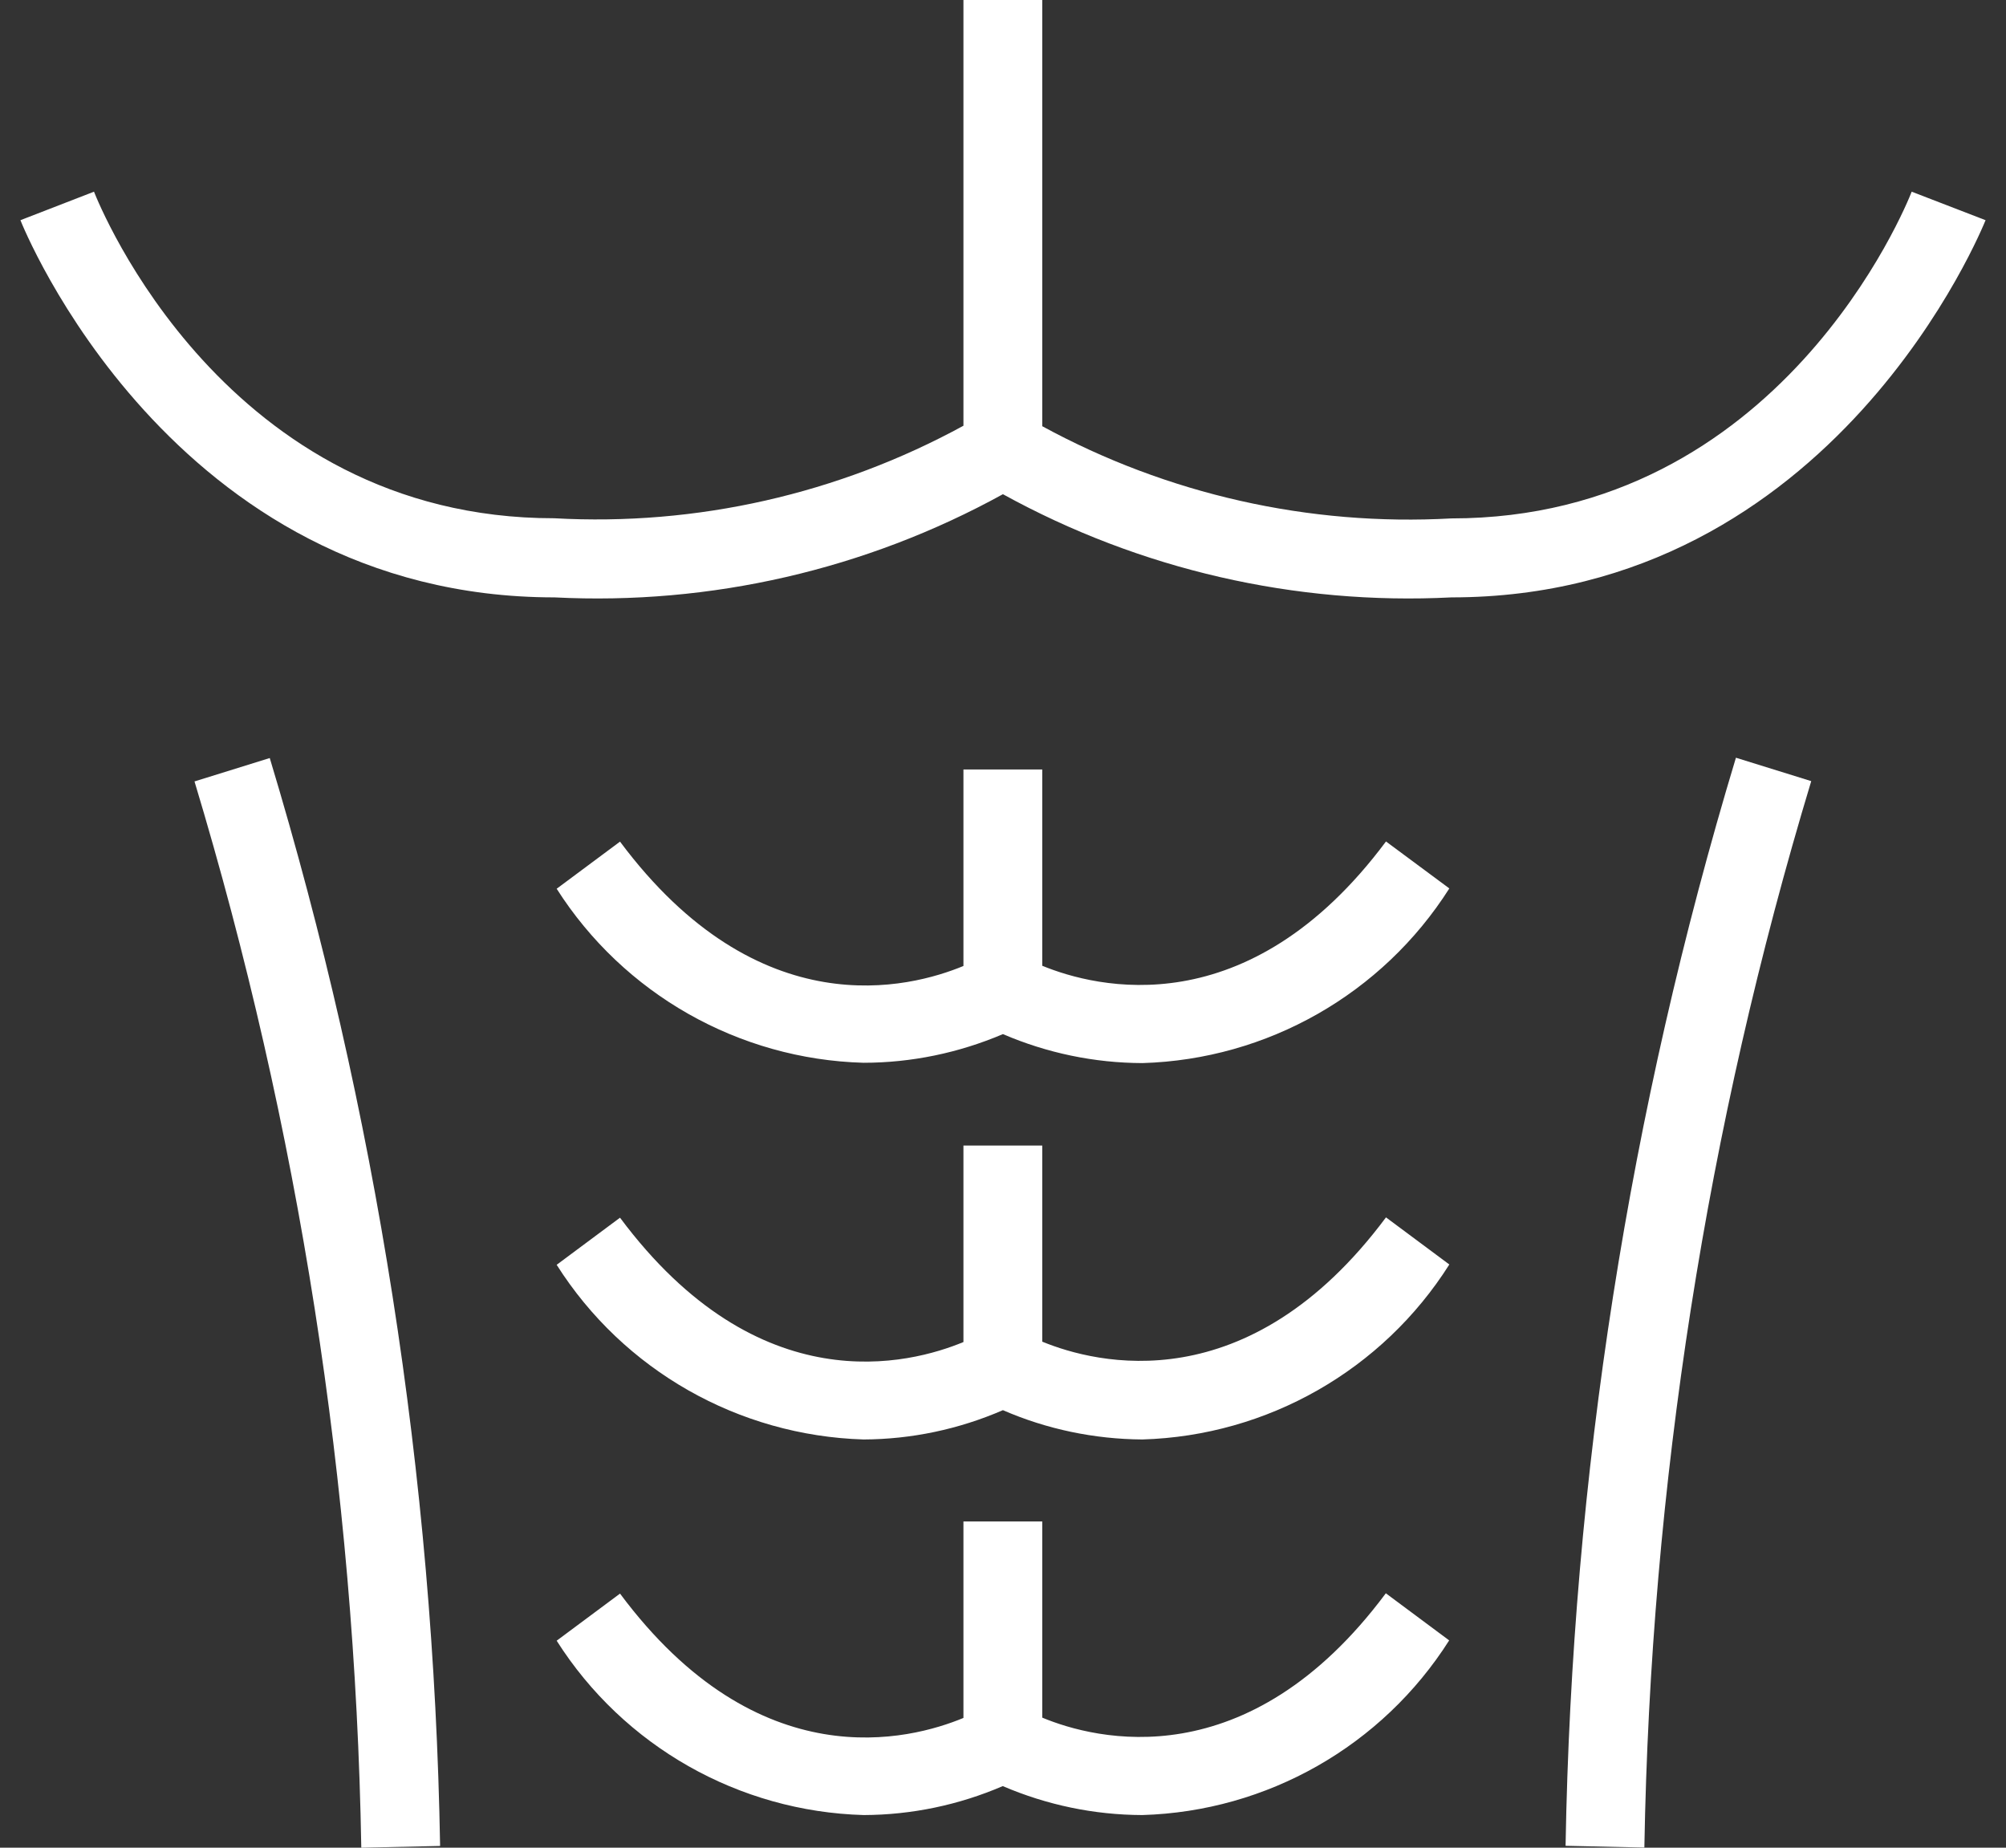
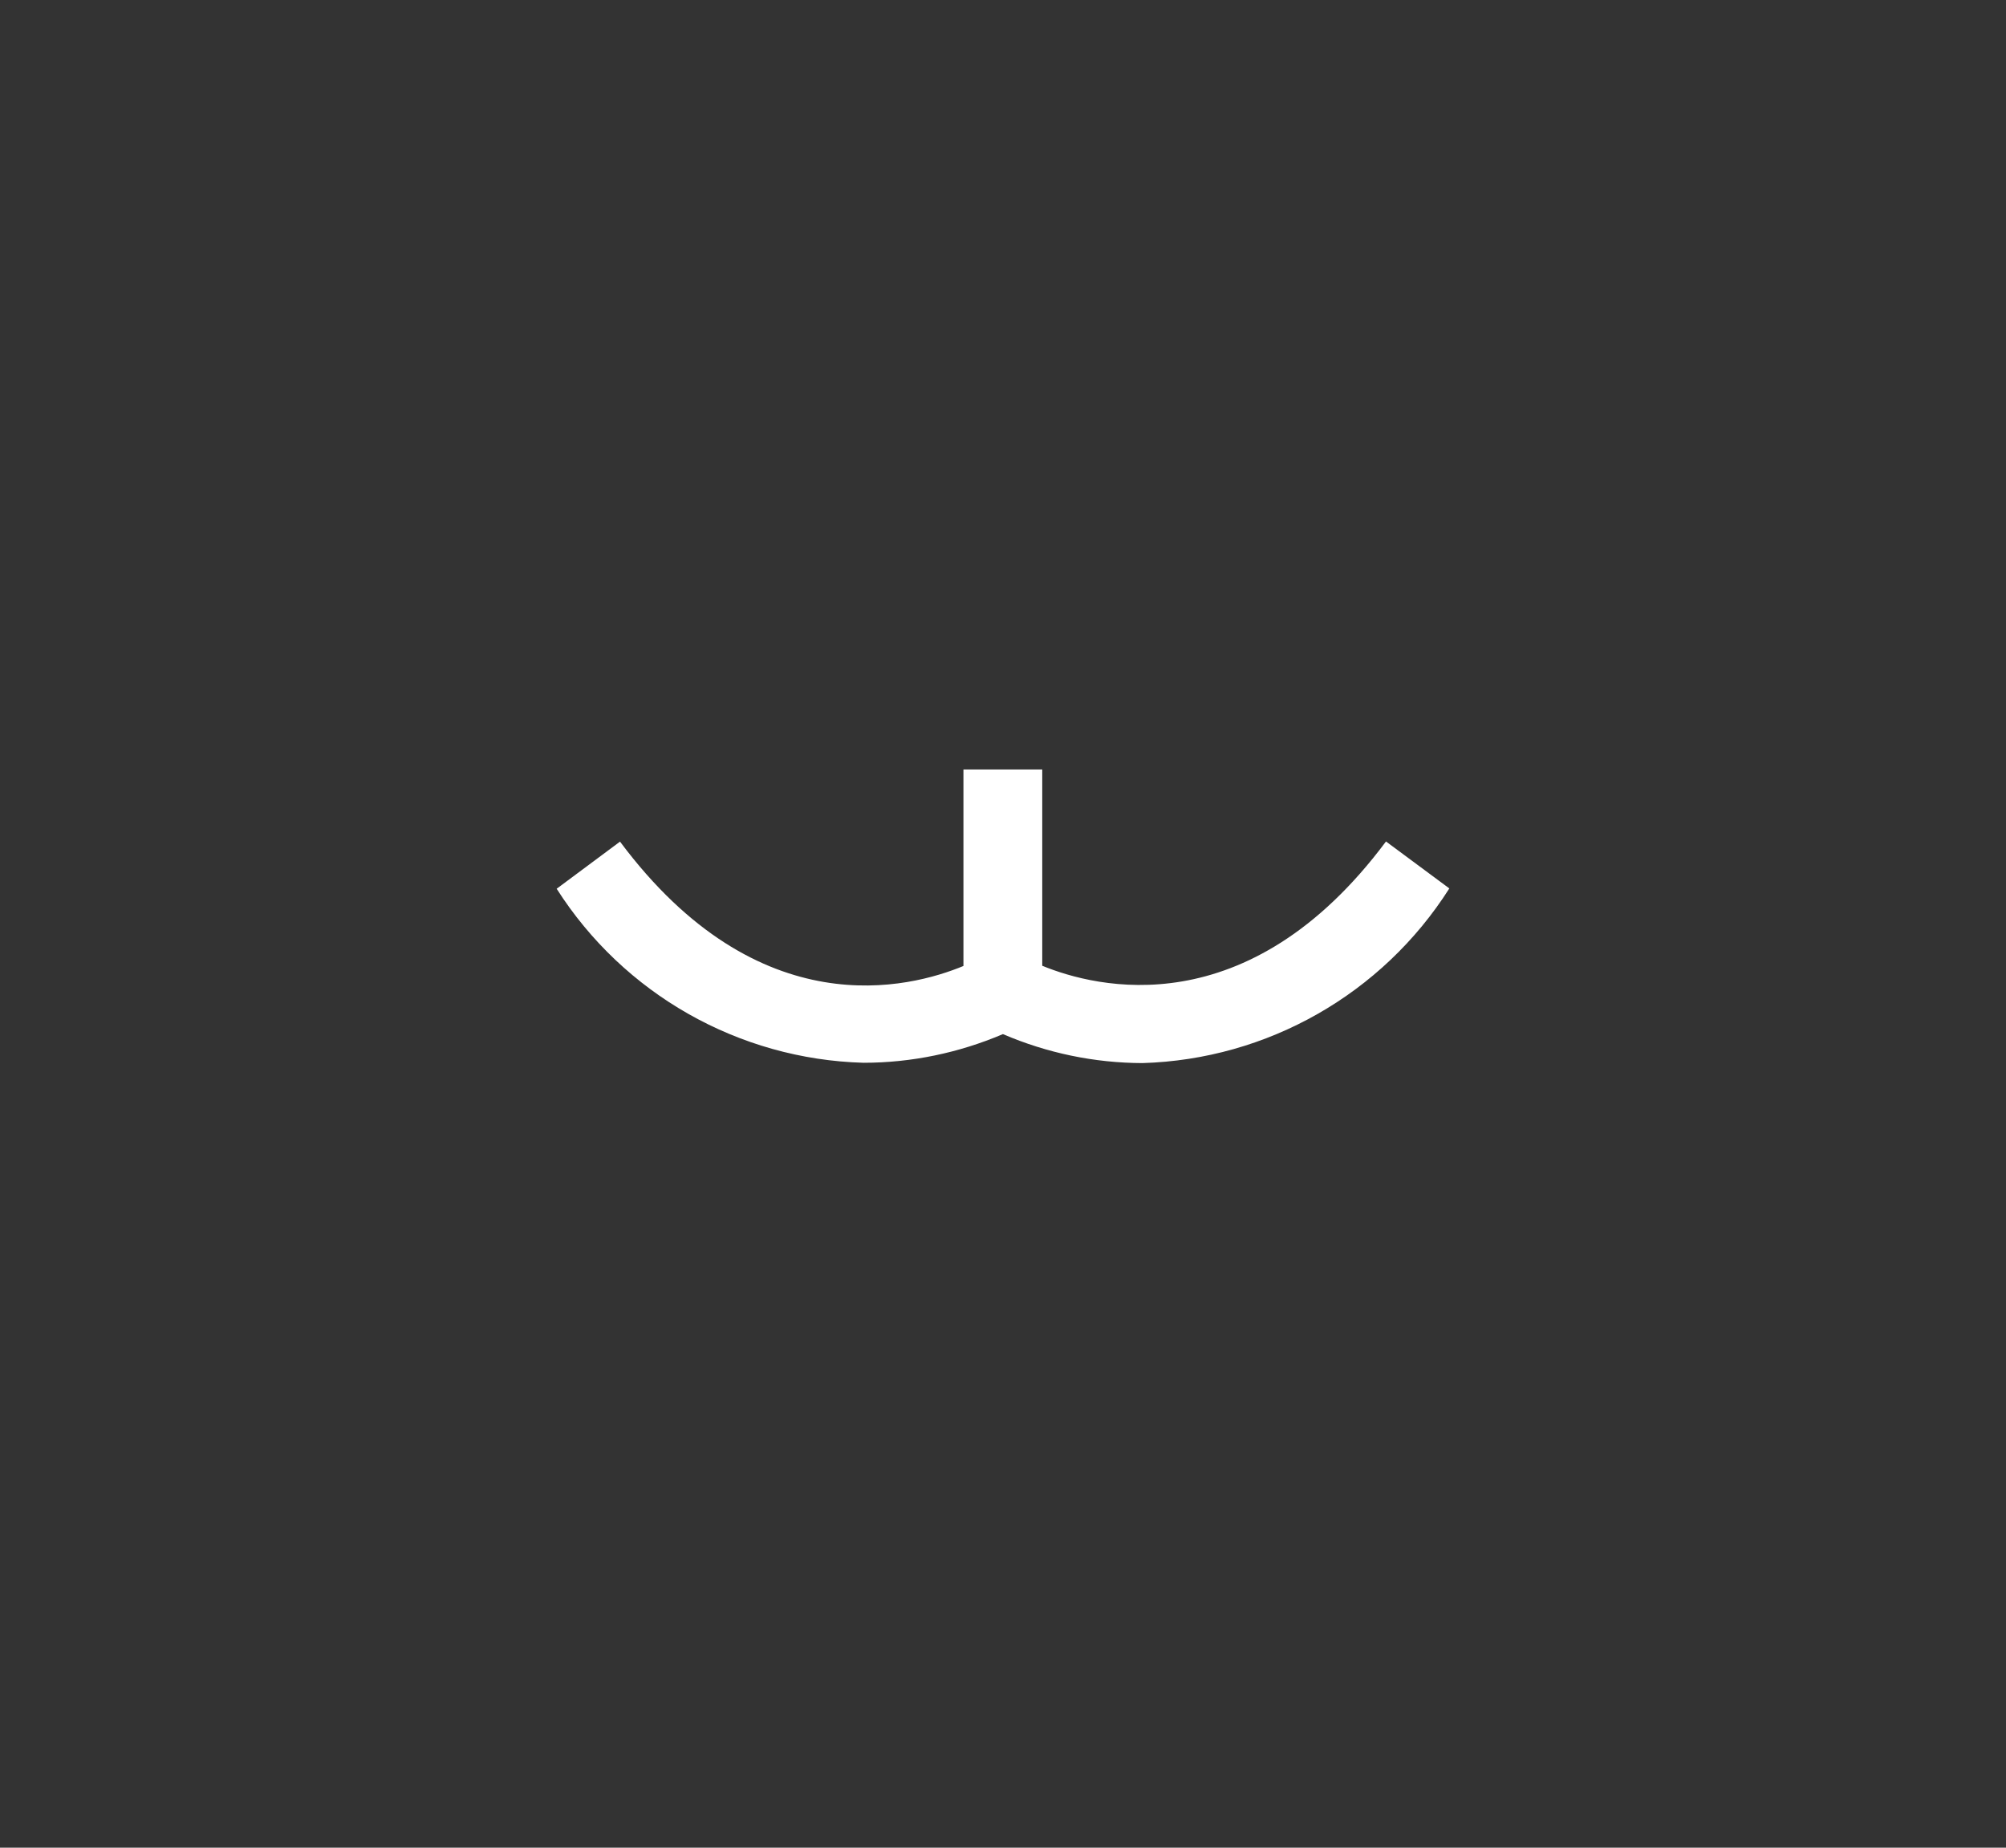
<svg xmlns="http://www.w3.org/2000/svg" width="76" height="70" viewBox="0 0 76 70" fill="none">
  <rect x="0" y="0" width="76" height="70" fill="#333333" stroke="none" />
  <g clip-path="url(#clip0_2002_1881)">
-     <path d="M7.367 29.598C11.324 42.712 13.453 56.308 13.688 70L16.674 69.934C16.433 55.964 14.261 42.09 10.22 28.718L7.367 29.605V29.598Z" fill="white" />
-     <path d="M59.314 69.928L62.299 69.994C62.535 56.302 64.658 42.706 68.621 29.593L65.768 28.706C61.726 42.085 59.555 55.952 59.314 69.922V69.928Z" fill="white" />
    <path d="M39.487 36.59V29.152H36.501V36.596C34.492 37.428 28.762 38.954 23.49 31.885L21.09 33.67C23.629 37.657 27.984 40.13 32.713 40.263C34.529 40.263 36.326 39.889 37.997 39.177C39.668 39.895 41.459 40.269 43.281 40.275C48.016 40.136 52.371 37.657 54.91 33.658L52.51 31.879C47.274 38.906 41.508 37.416 39.493 36.59H39.487Z" fill="white" />
-     <path d="M39.487 50.831V43.399H36.501V50.843C34.492 51.675 28.762 53.207 23.49 46.132L21.09 47.917C23.623 51.916 27.978 54.389 32.713 54.534C34.529 54.528 36.326 54.148 37.997 53.424C39.662 54.148 41.459 54.522 43.281 54.534C48.016 54.395 52.377 51.91 54.91 47.905L52.51 46.12C47.274 53.147 41.508 51.657 39.493 50.831H39.487Z" fill="white" />
-     <path d="M39.487 65.072V57.641H36.501V65.084C34.492 65.916 28.756 67.448 23.49 60.373L21.09 62.158C23.629 66.158 27.99 68.631 32.725 68.763C34.535 68.757 36.326 68.383 37.991 67.666C39.662 68.383 41.453 68.757 43.275 68.763C48.01 68.625 52.365 66.146 54.904 62.146L52.504 60.361C47.268 67.394 41.502 65.91 39.487 65.072Z" fill="white" />
-     <path d="M72.427 7.262C72.228 7.769 67.457 19.64 54.989 19.64C49.596 19.941 44.228 18.729 39.487 16.147V0H36.501V16.129C31.76 18.717 26.392 19.935 20.999 19.634C8.525 19.64 3.76 7.763 3.561 7.262L0.774 8.342C0.829 8.481 6.456 22.632 21.011 22.632C26.922 22.933 32.803 21.582 37.997 18.723C43.19 21.582 49.072 22.933 54.989 22.632C69.532 22.632 75.159 8.493 75.226 8.342L72.427 7.262Z" fill="white" />
  </g>
  <defs>
    <clipPath id="clip0_2002_1881">
      <rect width="74.451" height="70" fill="white" transform="translate(0.774)" />
    </clipPath>
  </defs>
</svg>